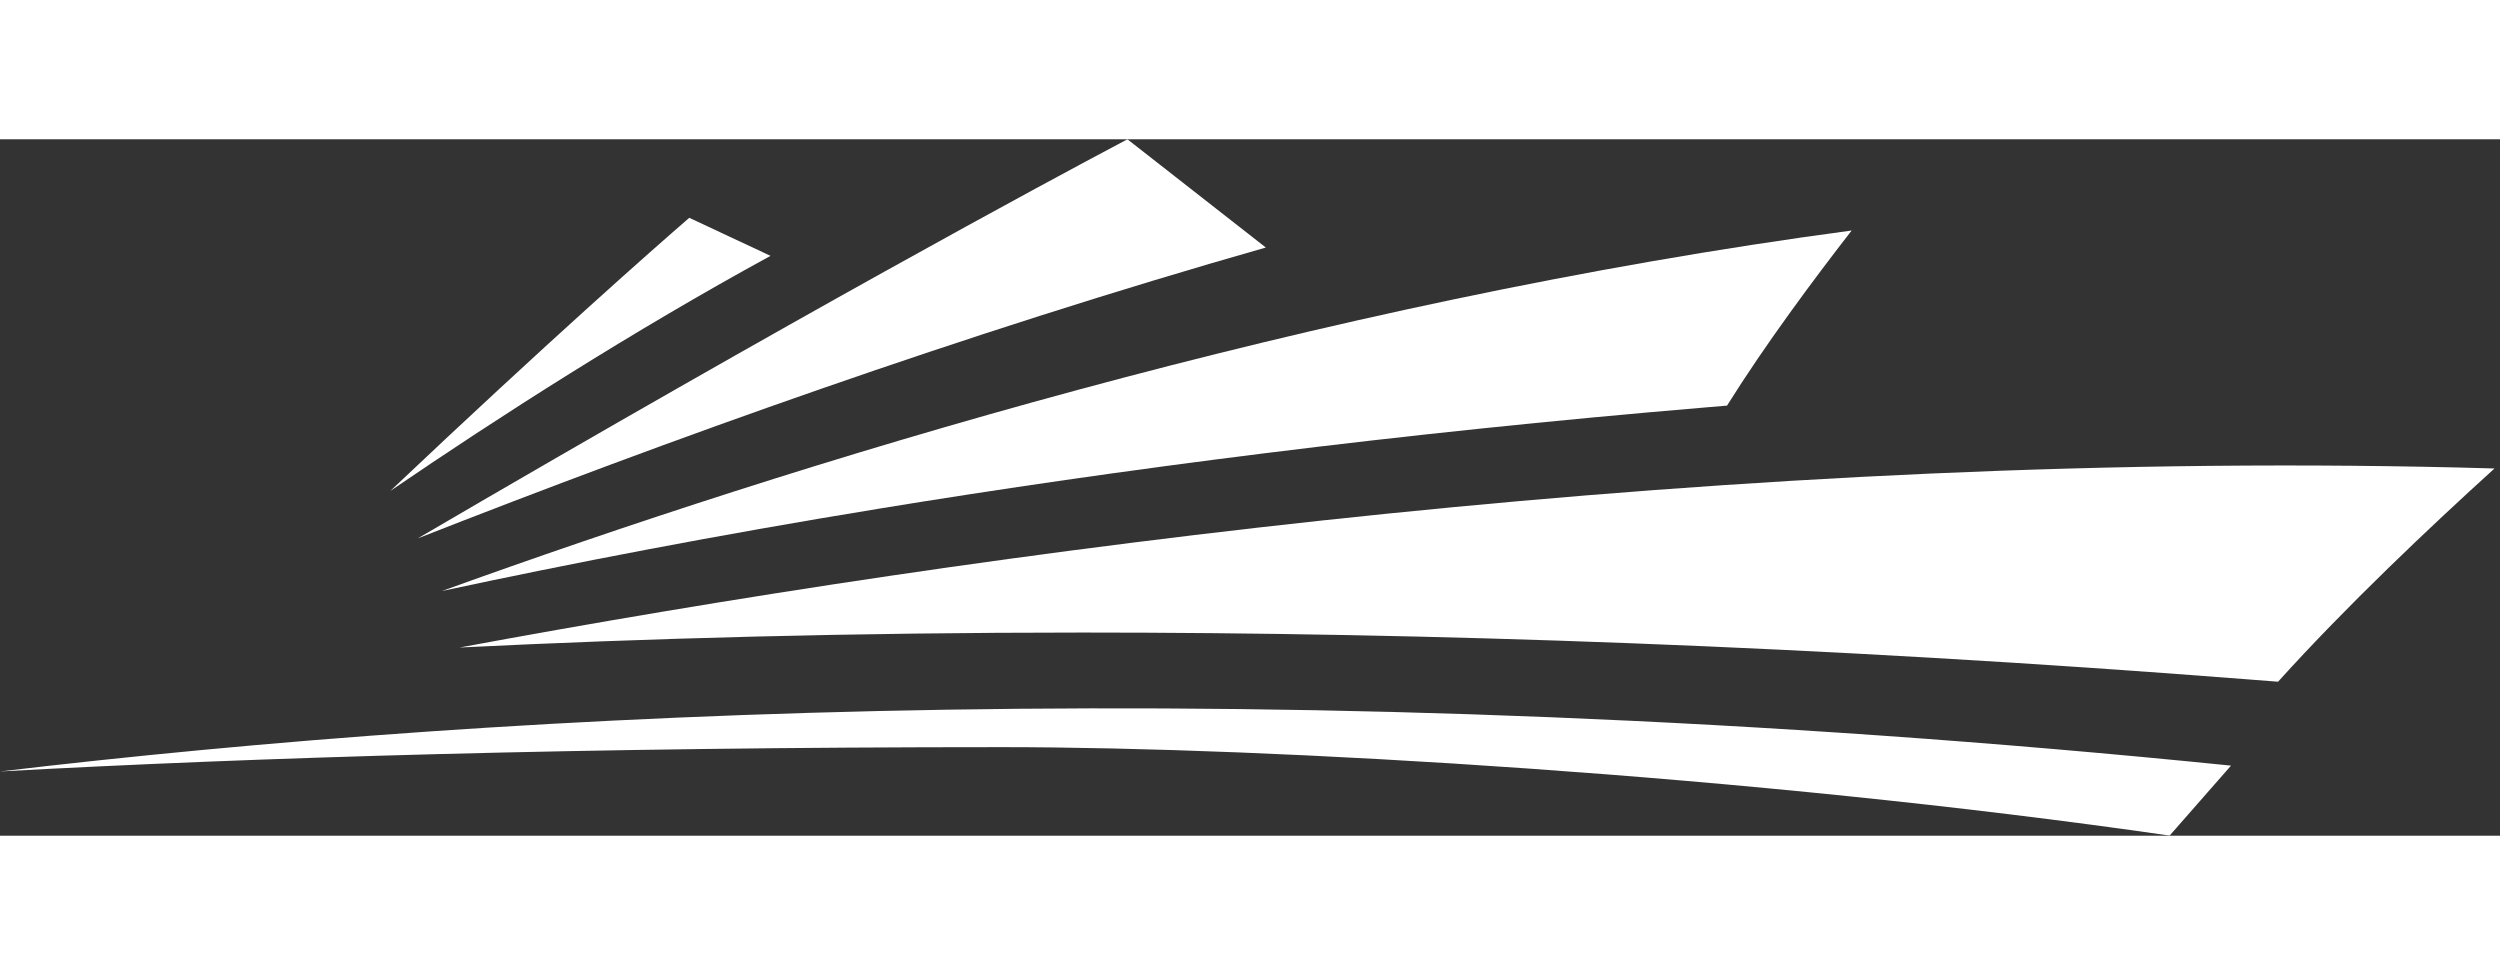
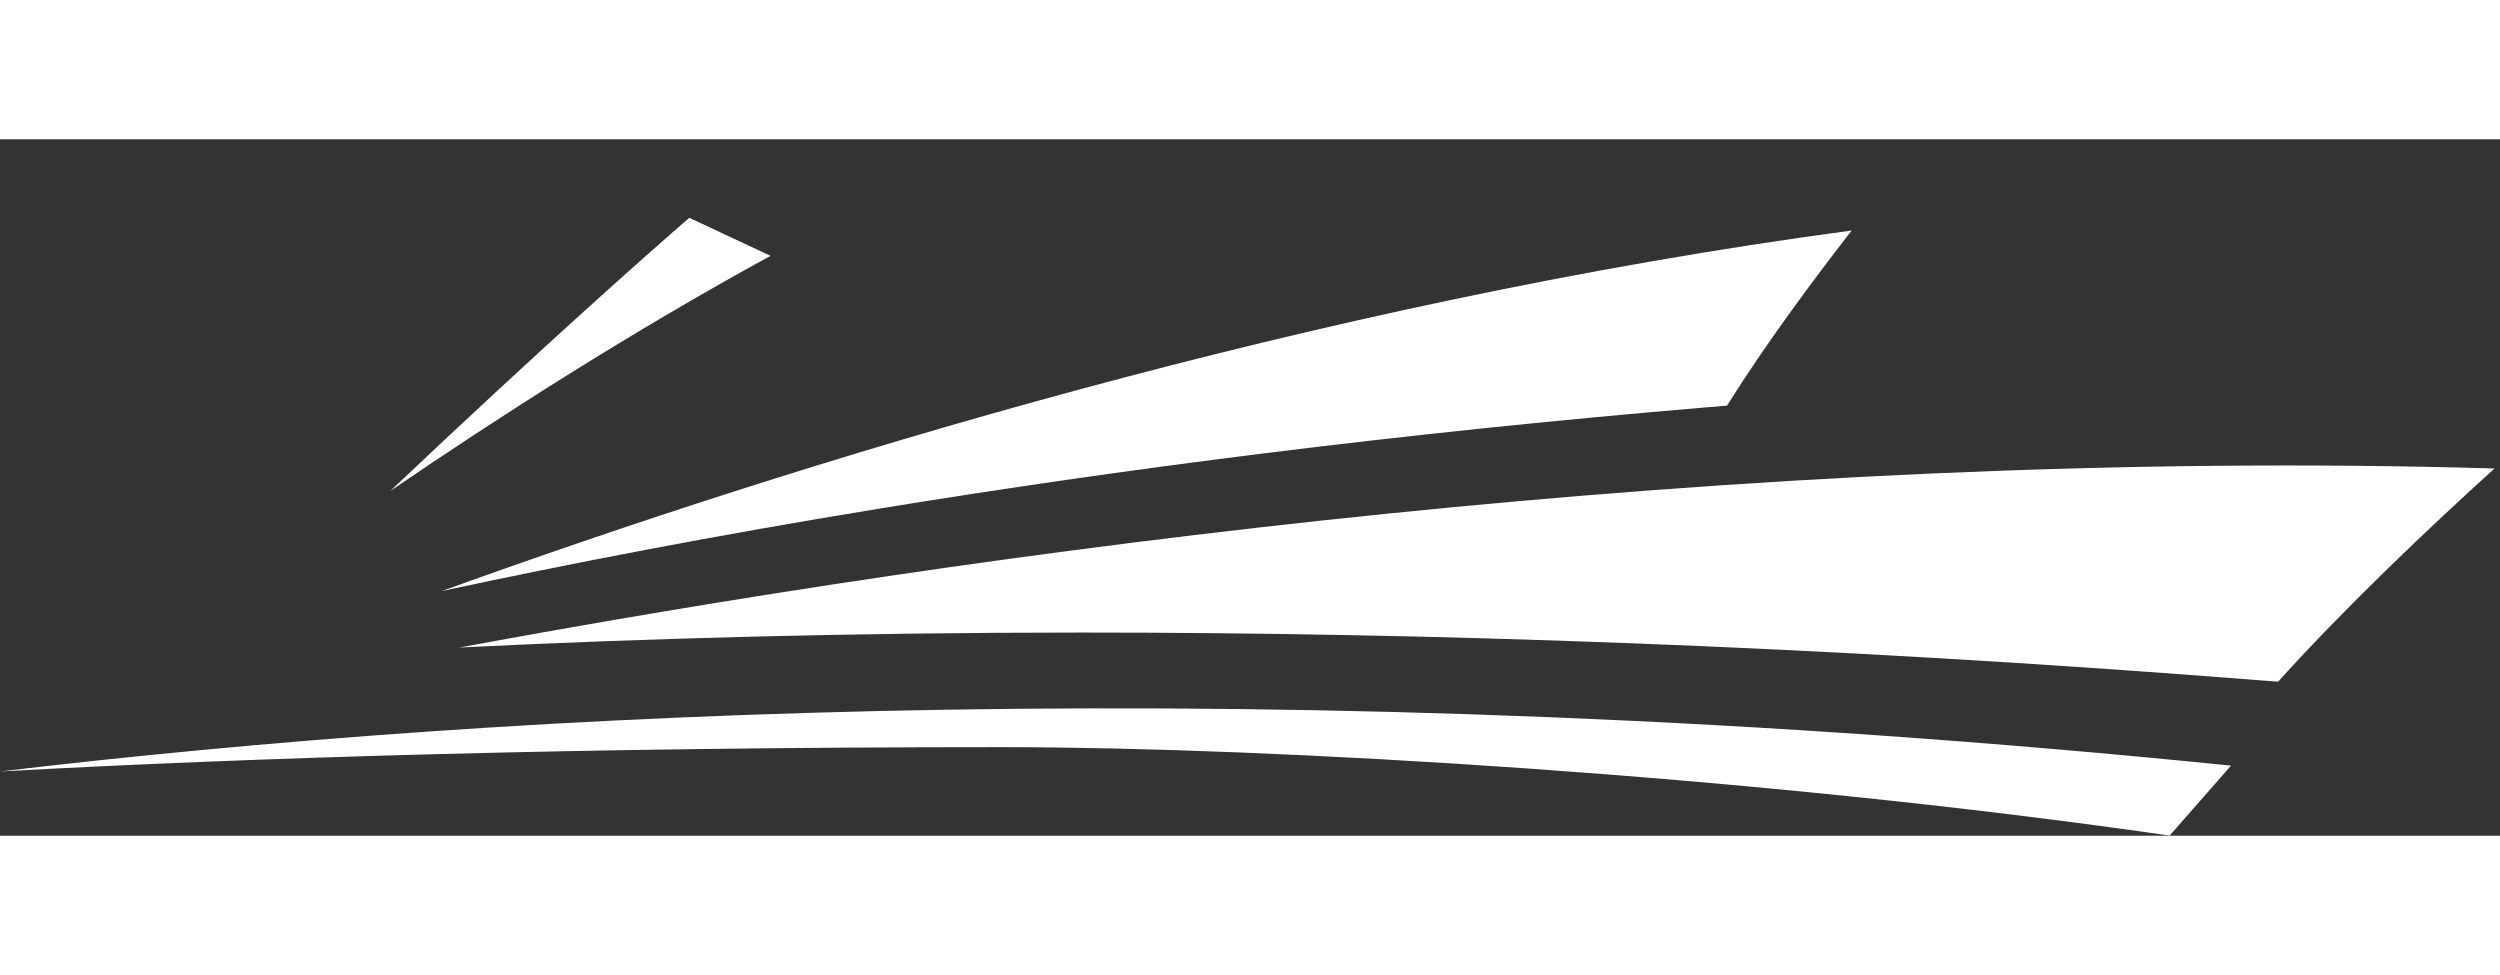
<svg xmlns="http://www.w3.org/2000/svg" width="300px" viewBox="0 0 420 117" fill="none">
  <rect x="0" y="0" width="420" height="117" fill="#333333" stroke="none" />
  <g mask="url(#mask0_1202_2501)">
    <path d="M364.5 116.98C293.891 106.775 213.564 102.12 168.3 102.12C97.933 102.12 42.6 103.866 0 106.205C85.151 96.105 214.263 88.957 374.809 105.225L364.5 116.98Z" fill="white" />
-     <path d="M70.172 67.056C111.702 50.733 161.858 32.648 212.658 18.185L189.409 -0.001C175.329 7.449 134.416 29.469 70.172 67.056Z" fill="white" />
    <path d="M65.555 59.092C83.92 46.554 106.302 32.215 129.446 19.583L115.798 13.192C109.807 18.384 92.446 33.642 65.555 59.092Z" fill="white" />
    <path d="M419.078 55.304C291.833 51.578 164.259 69.246 77.207 85.383C108.185 83.849 143.138 82.868 181.838 82.868C239.204 82.868 304.796 85.028 377.898 90.754L382.712 91.129C394.189 78.422 408.187 65.177 419.078 55.304Z" fill="white" />
    <path d="M311.08 15.325C220.984 27.361 133.443 54.502 74.238 75.893C95.855 71.245 120.338 66.525 147.597 62.069C188.001 55.46 234.469 49.42 286.701 45.033L290.14 44.743C296.563 34.472 304.701 23.53 311.08 15.325Z" fill="white" />
  </g>
</svg>